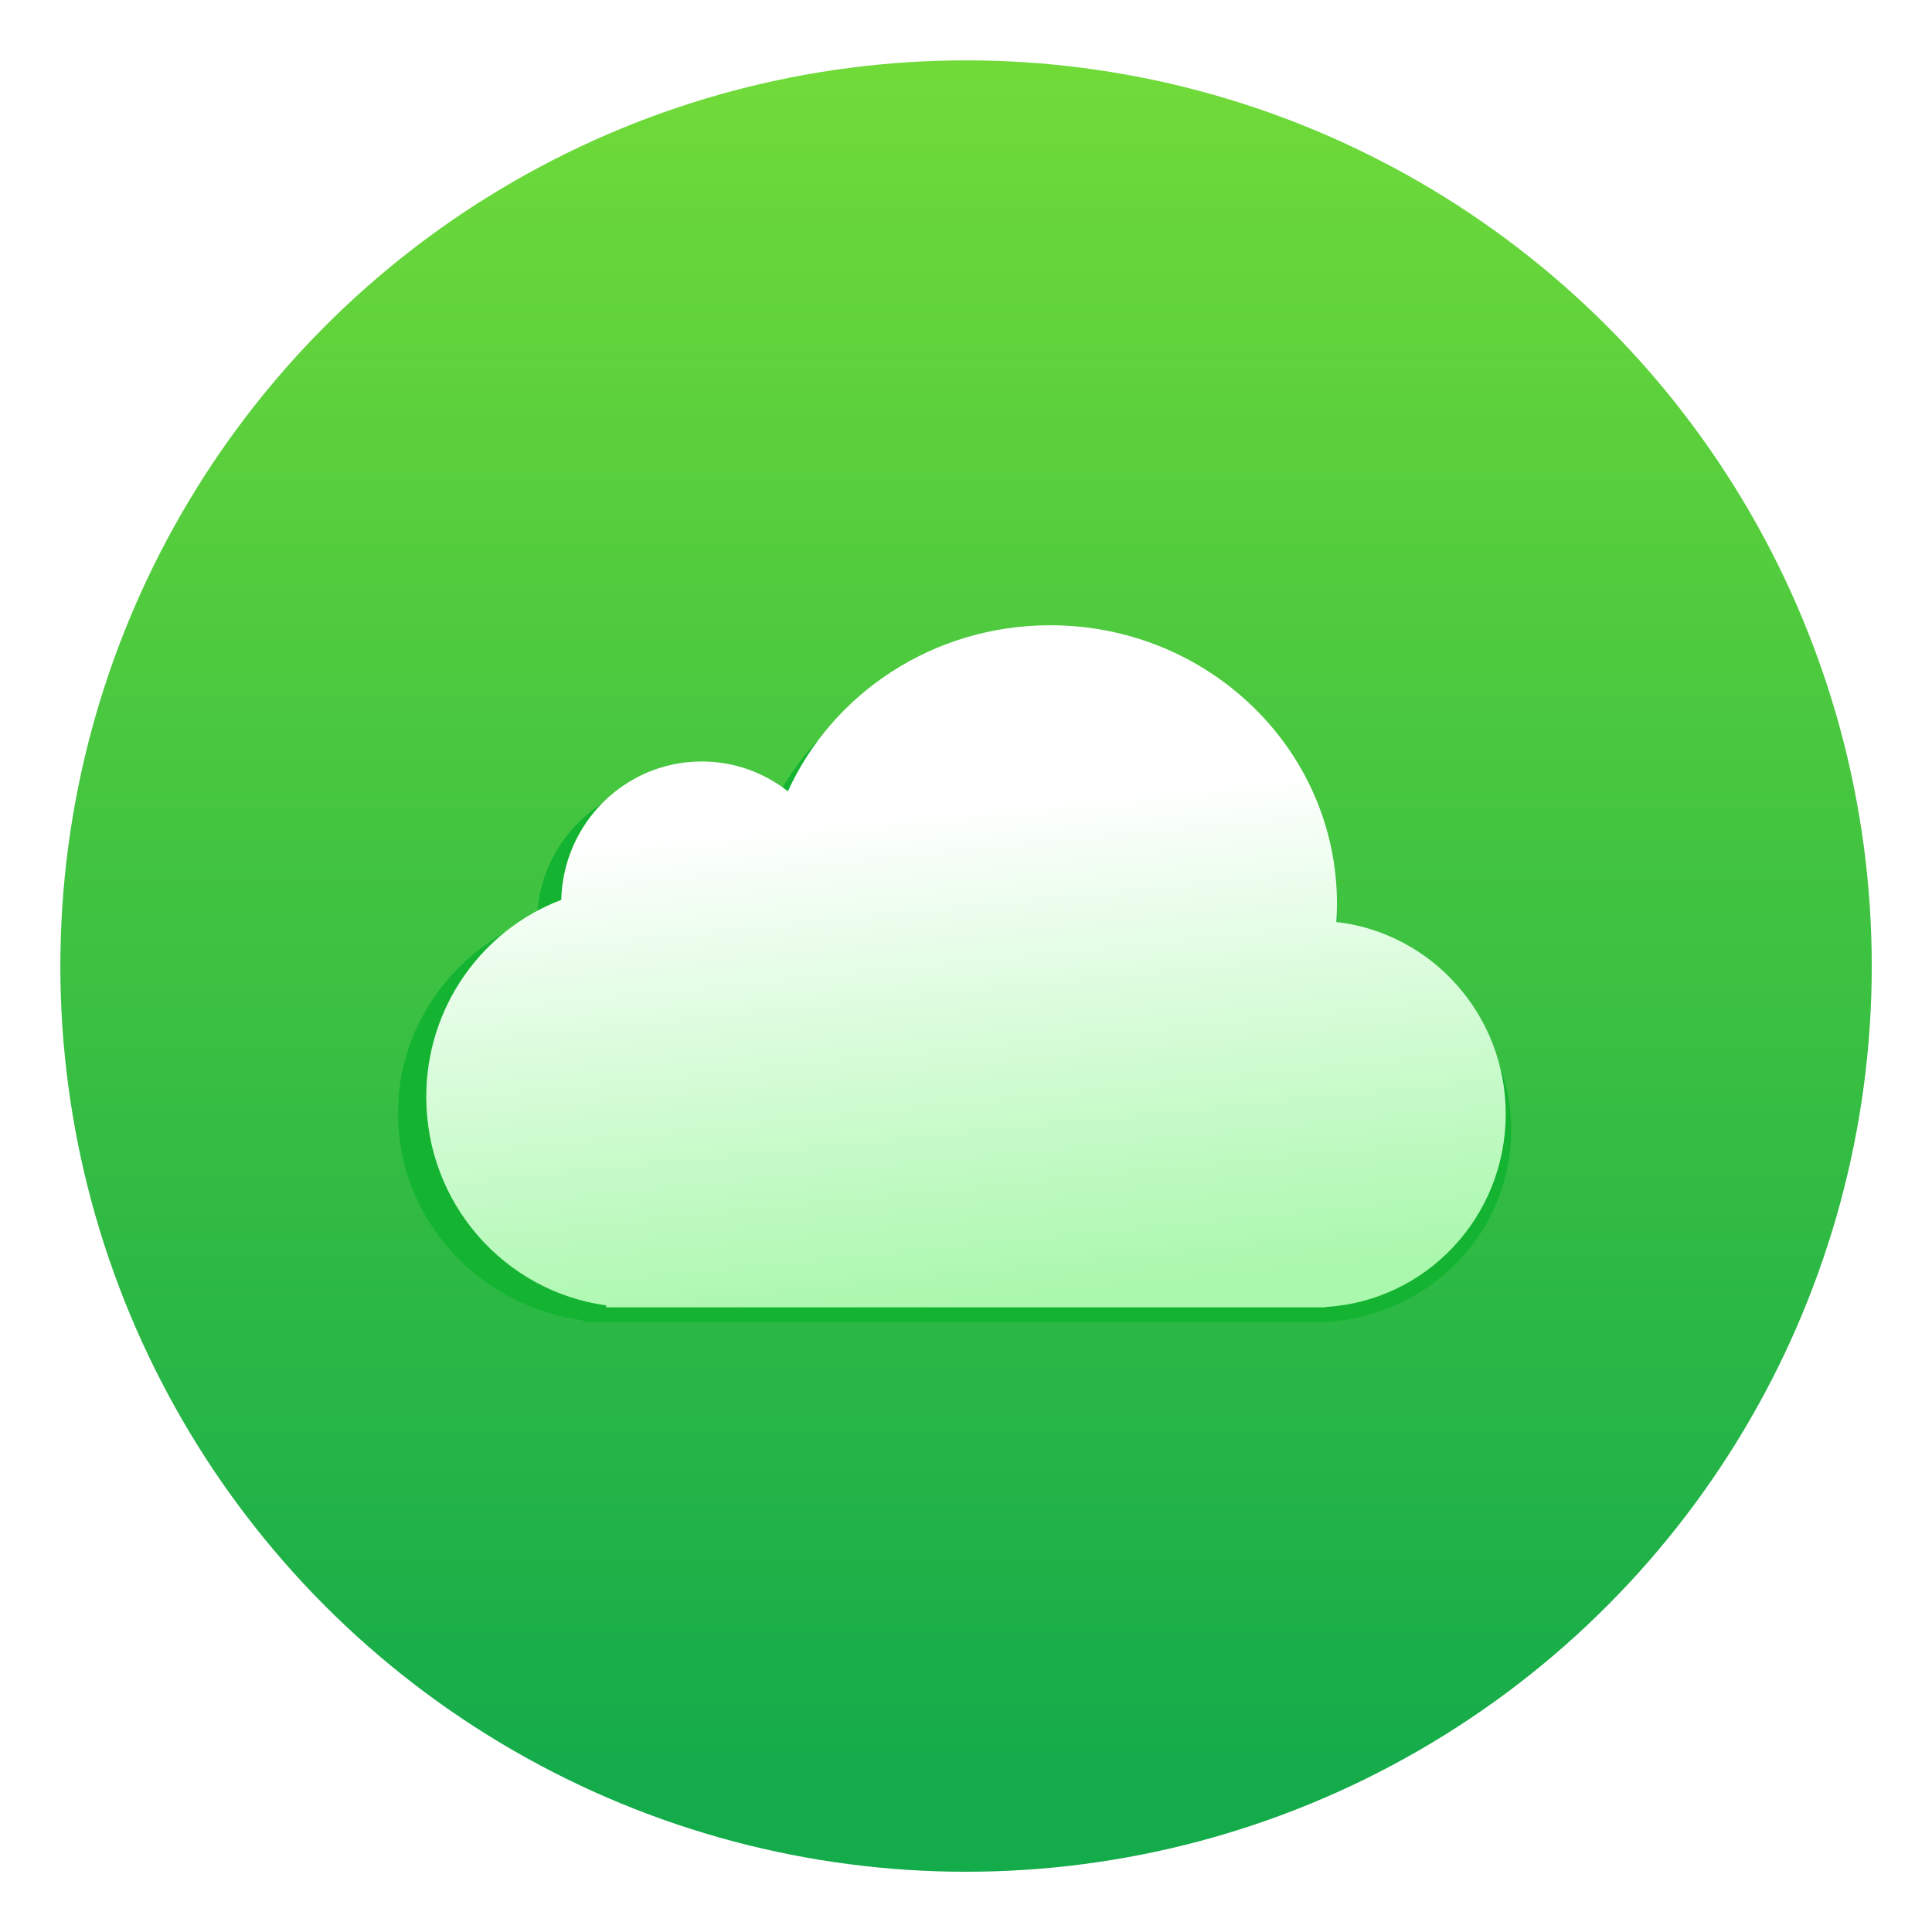
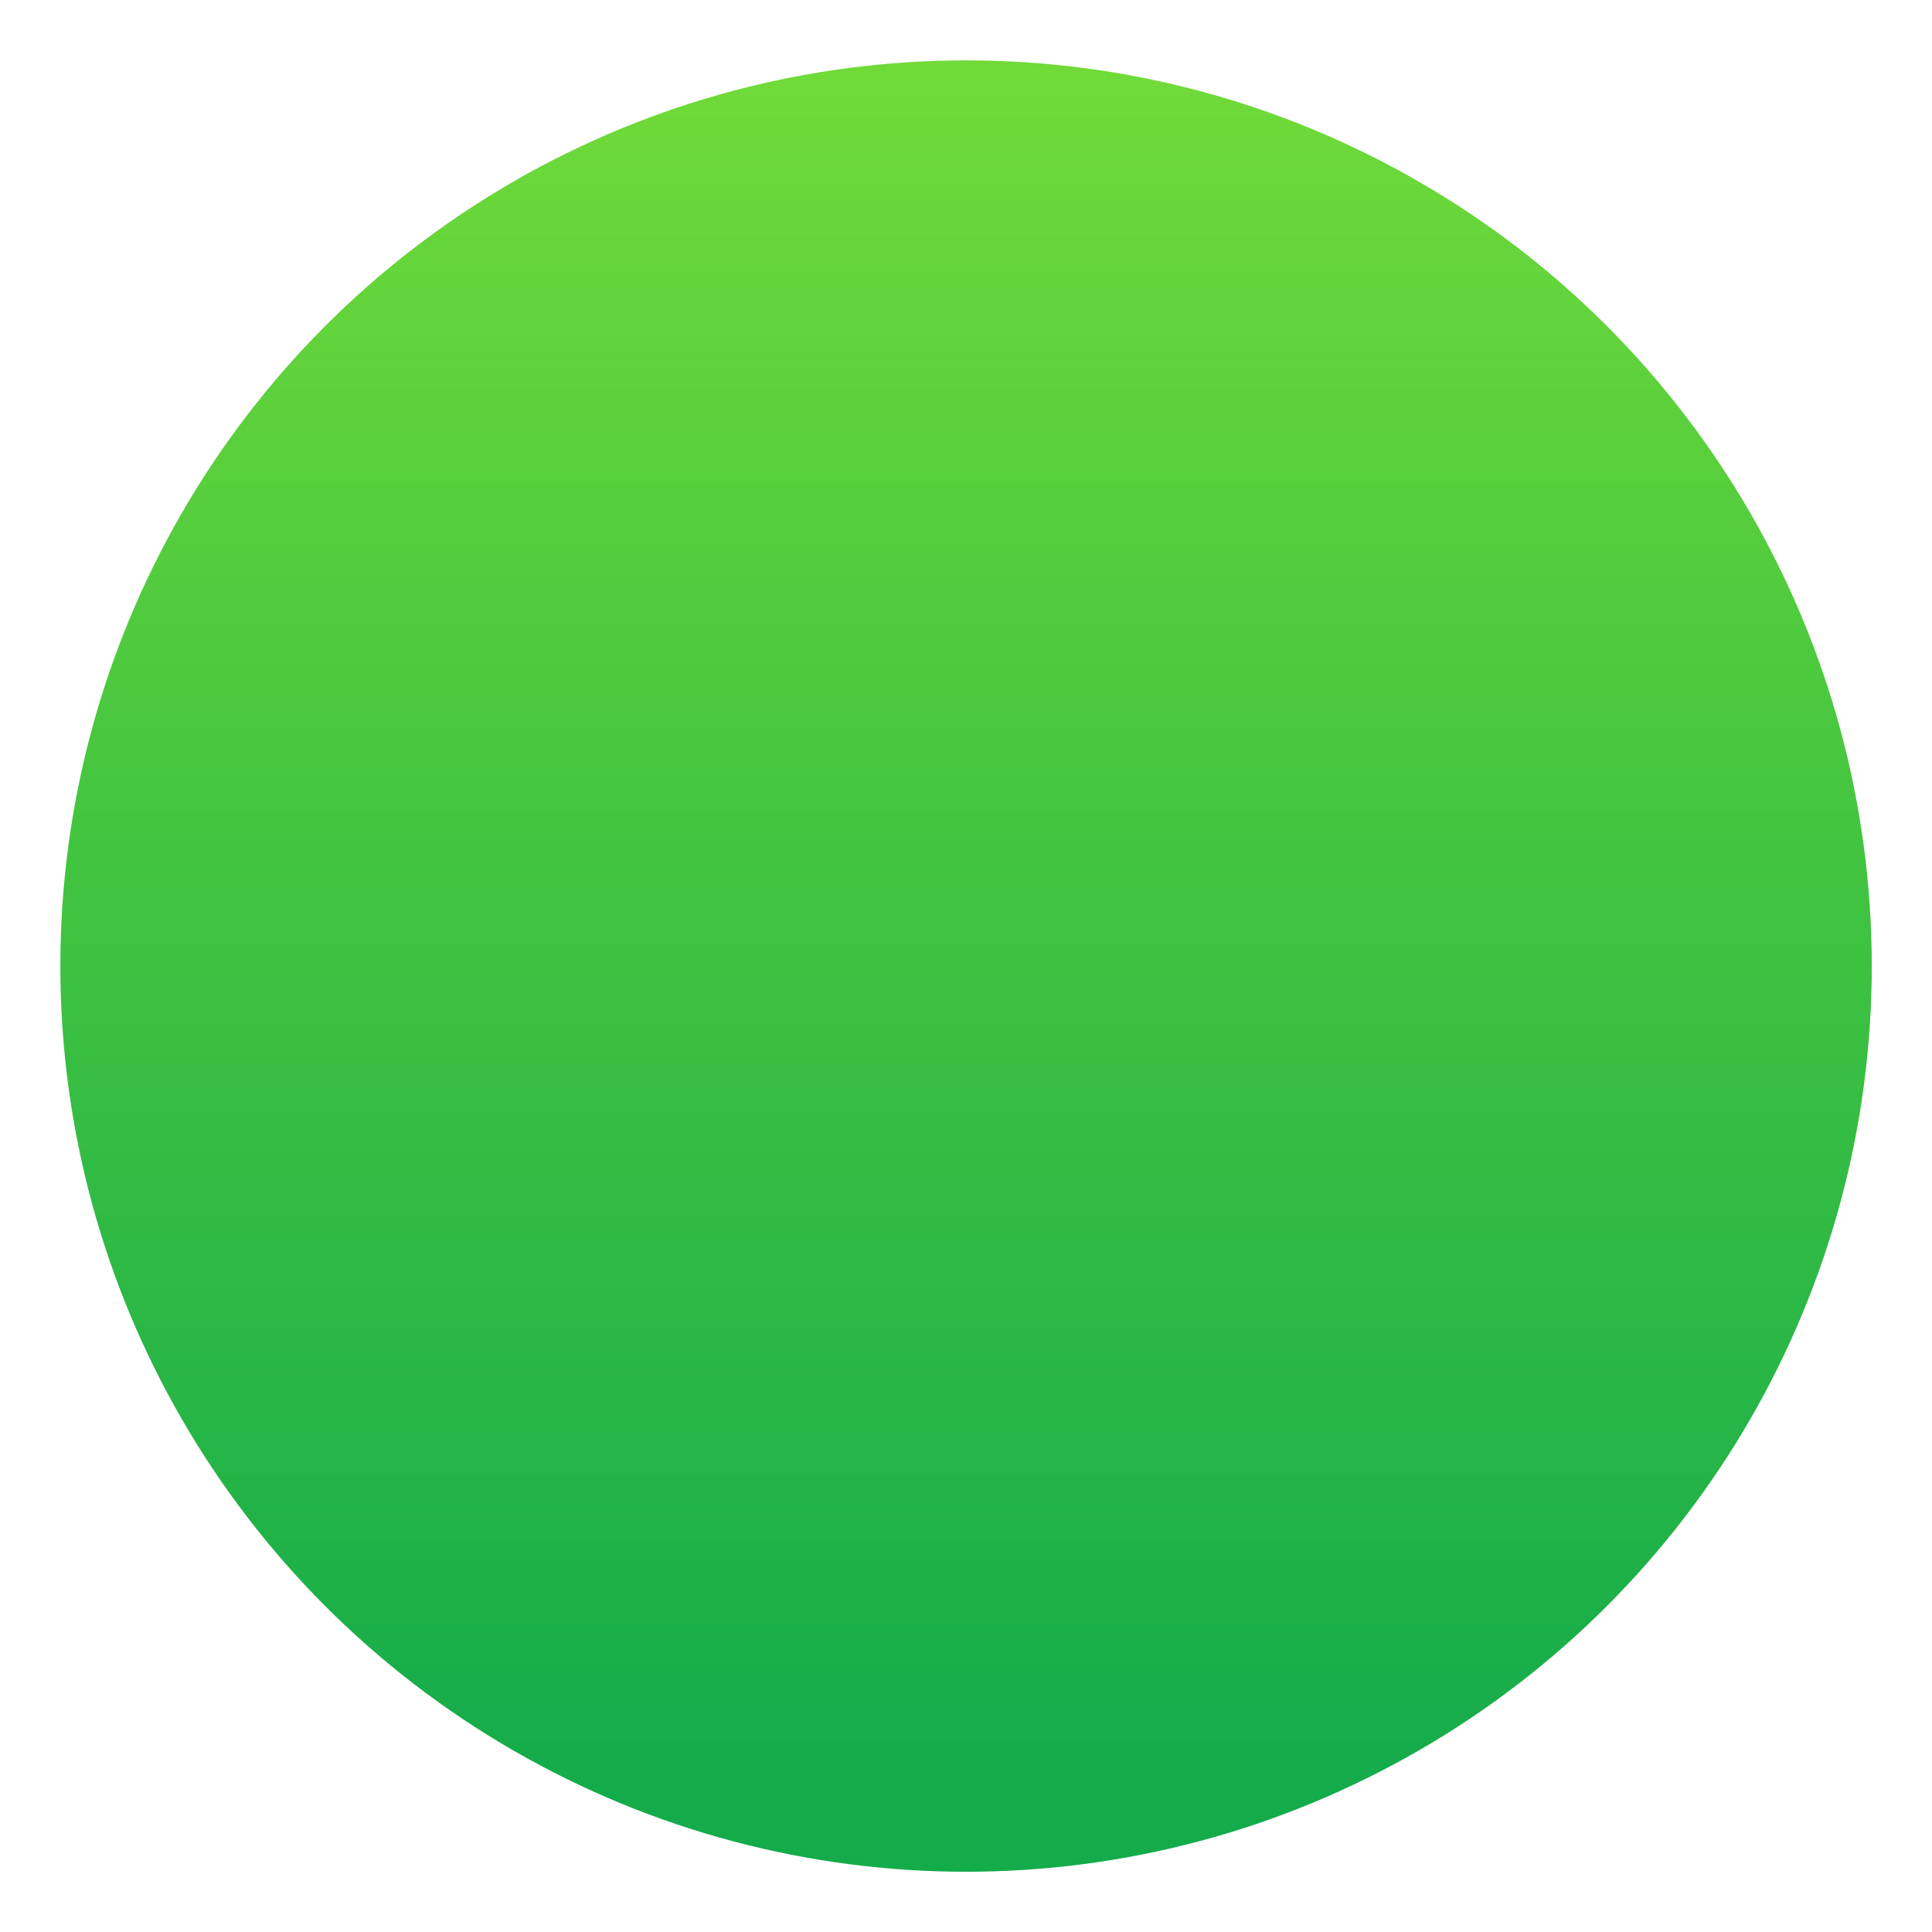
<svg xmlns="http://www.w3.org/2000/svg" xmlns:ns1="http://www.inkscape.org/namespaces/inkscape" xmlns:ns2="http://sodipodi.sourceforge.net/DTD/sodipodi-0.dtd" xmlns:xlink="http://www.w3.org/1999/xlink" width="64" height="64" viewBox="0 0 16.933 16.933" version="1.1" id="svg8" ns1:version="1.0.2 (e86c870879, 2021-01-15)" ns2:docname="4kvideodownloader.svg">
  <defs id="defs2">
    <linearGradient id="c" x1="24.535" x2="24.535" y1="7.093" y2="44.483" gradientTransform="matrix(1.436,0,0,1.436,68.204,-4.714)" gradientUnits="userSpaceOnUse">
      <stop stop-color="#76dd38" offset="0" id="stop1005" />
      <stop stop-color="#42c440" offset=".484" id="stop1007" />
      <stop stop-color="#14ab4b" offset="1" id="stop1009" />
    </linearGradient>
    <linearGradient ns1:collect="always" xlink:href="#c" id="linearGradient860" x1="8.63" y1="3.113" x2="8.63" y2="14.243" gradientUnits="userSpaceOnUse" />
    <filter id="filter3001" x="-0.03" y="-0.047" width="1.059" height="1.094" color-interpolation-filters="sRGB">
      <feGaussianBlur stdDeviation="0.235" id="feGaussianBlur148" />
    </filter>
    <linearGradient id="linearGradient2349" x1="33.337" x2="31.71" y1="42.984" y2="26.577" gradientTransform="matrix(0.265,0,0,0.265,-18.436,-1.71)" gradientUnits="userSpaceOnUse">
      <stop stop-color="#aaf8ad" offset="0" id="stop151" />
      <stop stop-color="#fff" offset="1" id="stop153" />
    </linearGradient>
  </defs>
  <ns2:namedview id="base" pagecolor="#ffffff" bordercolor="#666666" borderopacity="1.0" ns1:pageopacity="0.0" ns1:pageshadow="2" ns1:zoom="5.6" ns1:cx="29.359976" ns1:cy="40.426217" ns1:document-units="mm" ns1:current-layer="layer1" ns1:document-rotation="0" showgrid="false" units="px" ns1:window-width="1920" ns1:window-height="992" ns1:window-x="0" ns1:window-y="0" ns1:window-maximized="1" />
  <g ns1:label="图层 1" ns1:groupmode="layer" id="layer1">
    <circle style="opacity:1;fill:url(#linearGradient860);stroke-width:0.078;stroke-linecap:round;stroke-linejoin:round;paint-order:stroke fill markers;fill-opacity:1" id="path833" cx="8.467" cy="8.467" r="7.938" />
    <g id="g961" transform="translate(18.436,1.71)">
-       <path transform="matrix(0.511,0,0,0.495,-211.91,-262.364)" d="m 391.84,540.91 c -0.421,-0.329 -0.949,-0.524 -1.523,-0.524 -1.351,0 -2.451,1.084 -2.485,2.435 -1.395,0.526 -2.388,1.88 -2.388,3.466 0,1.874 1.385,3.423 3.182,3.667 v 0.034 h 12.73 v -0.006 c 1.775,-0.104 3.182,-1.584 3.182,-3.395 0,-1.747 -1.309,-3.186 -2.994,-3.379 0.007,-0.106 0.011,-0.214 0.011,-0.322 0,-2.707 -2.271,-4.901 -5.072,-4.901 -2.073,0 -3.856,1.202 -4.643,2.925 z" fill="#14b432" filter="url(#filter3001)" stroke-width="0.733" id="path543" />
-       <path d="m -11.531,5.225 c -0.209,-0.164 -0.47,-0.261 -0.755,-0.261 -0.67,0 -1.214,0.54 -1.231,1.213 -0.691,0.262 -1.183,0.936 -1.183,1.727 0,0.934 0.686,1.705 1.577,1.827 v 0.017 h 6.307 v -0.003 c 0.879,-0.052 1.577,-0.789 1.577,-1.691 0,-0.87 -0.649,-1.587 -1.484,-1.683 0.003,-0.053 0.005,-0.107 0.005,-0.16 0,-1.348 -1.125,-2.441 -2.513,-2.441 -1.027,0 -1.911,0.599 -2.3,1.457 z" fill="url(#linearGradient2349)" stroke-width="0.364" id="path545" style="fill:url(#linearGradient2349)" />
-     </g>
+       </g>
  </g>
</svg>